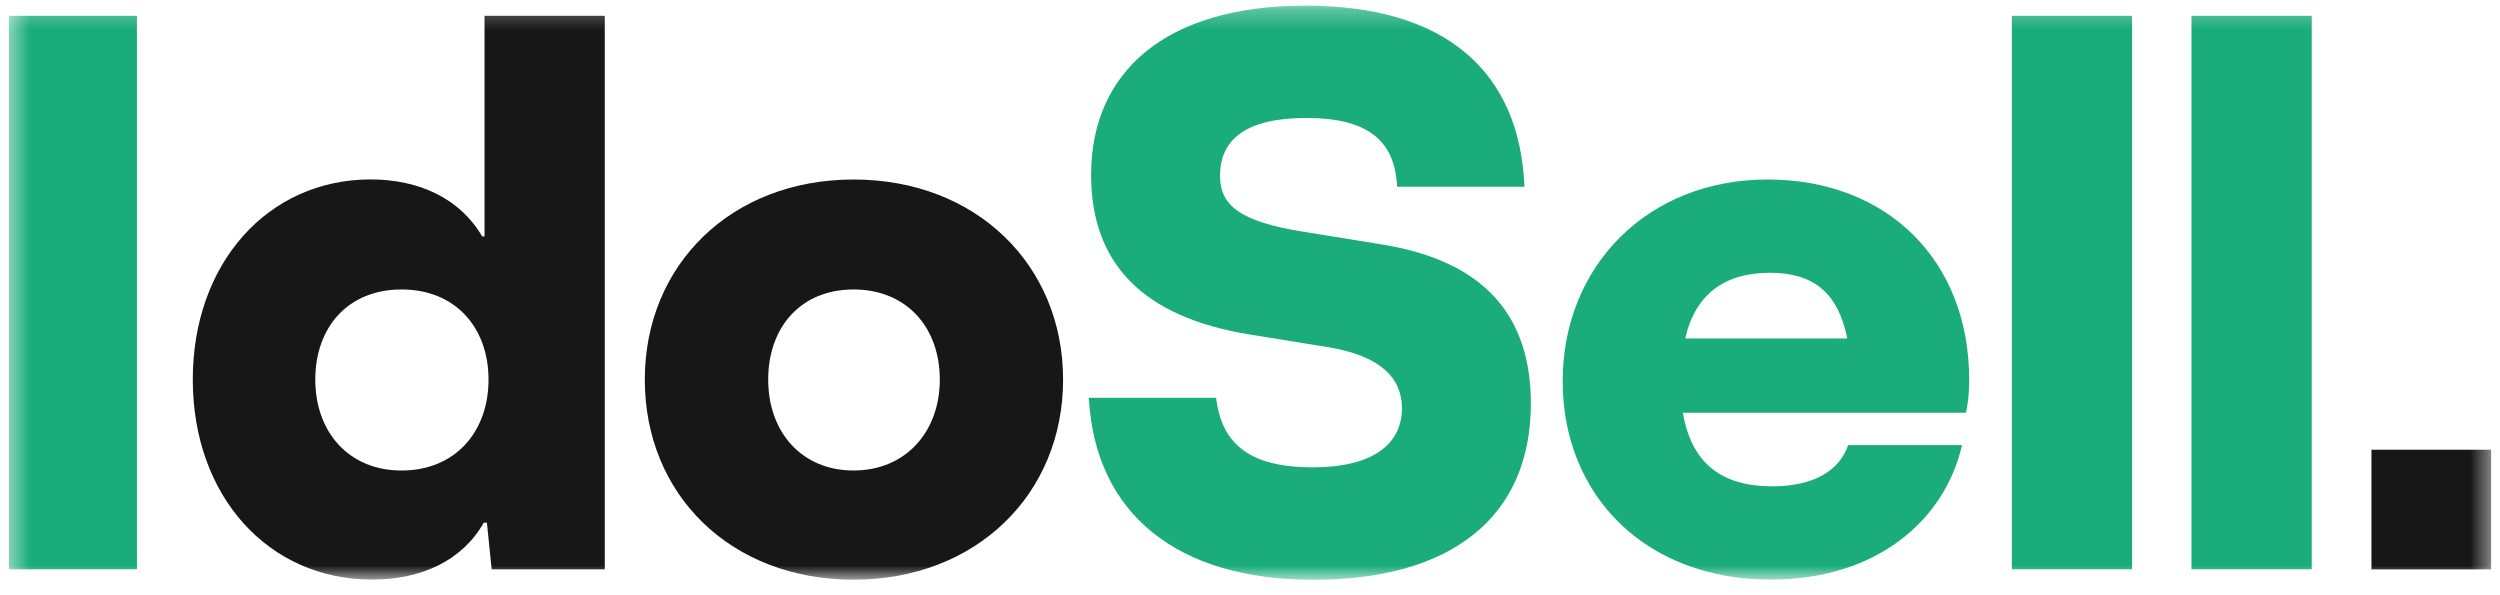
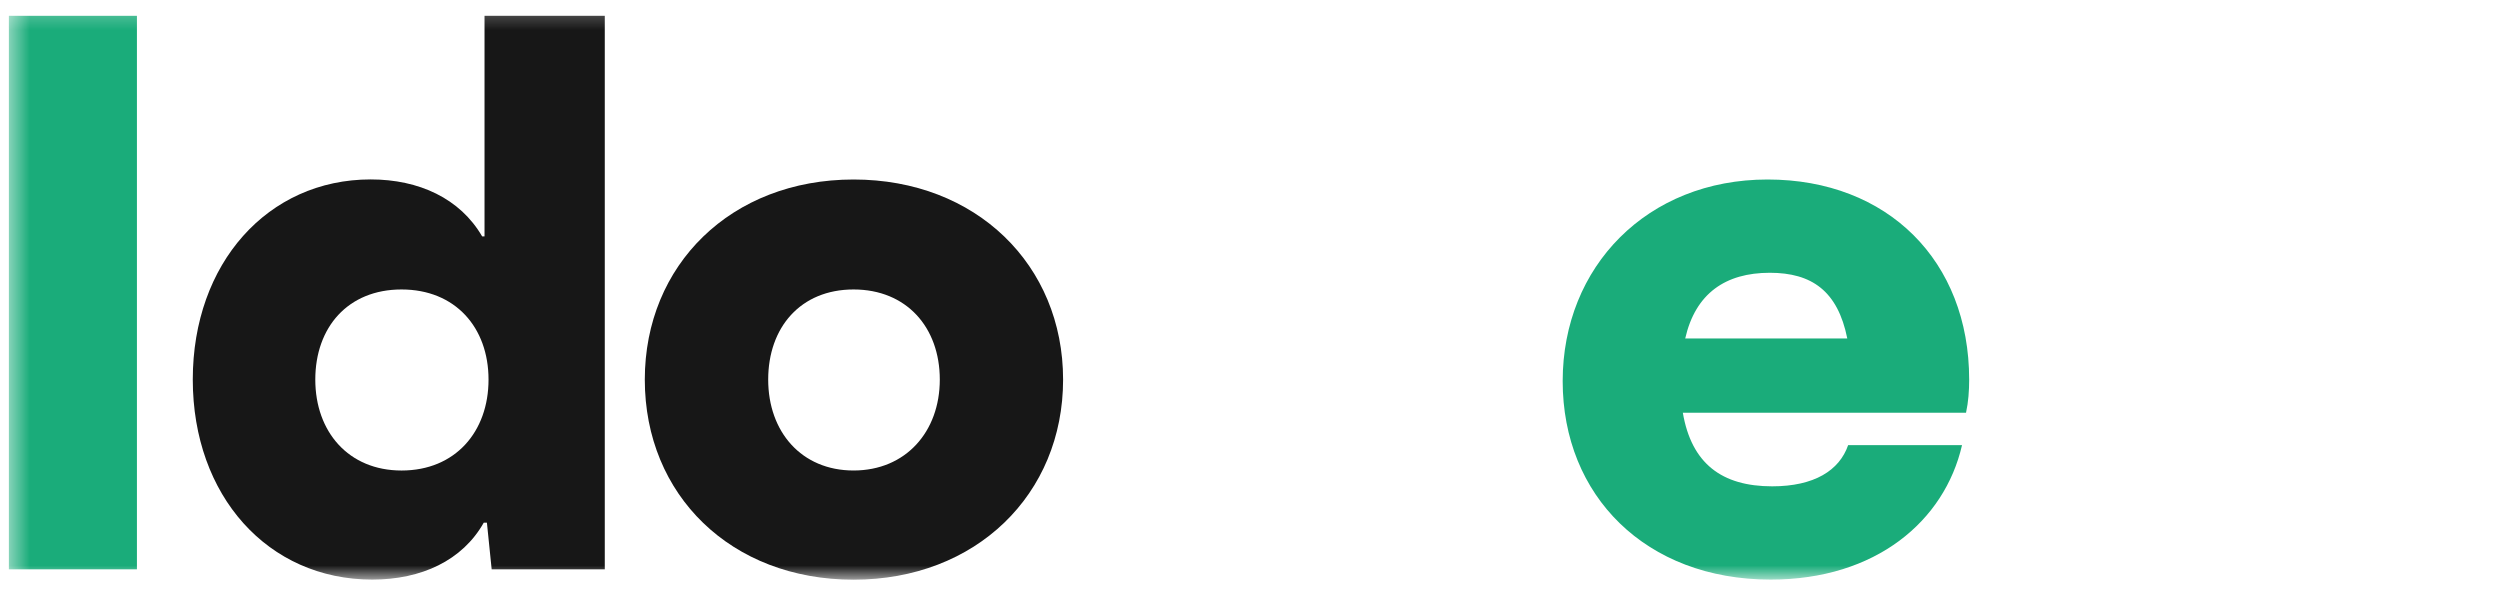
<svg xmlns="http://www.w3.org/2000/svg" width="126" height="30" viewBox="0 0 126 30" fill="none">
  <g clip-path="url(#clip0_13811_50330)">
    <mask id="mask0_13811_50330" style="mask-type:luminance" maskUnits="userSpaceOnUse" x="0" y="0" width="126" height="30">
      <path d="M125.553 0.277H0.447V29.212H125.553V0.277Z" fill="white" />
    </mask>
    <g mask="url(#mask0_13811_50330)">
      <path d="M0.447 0.797H6.901V28.694H0.447V0.797Z" fill="#1AAC7A" />
      <path d="M30.481 0.797V28.694H24.78L24.54 26.341H24.382C23.306 28.252 21.232 29.212 18.763 29.212C13.5 29.212 9.716 24.986 9.716 19.128C9.716 13.269 13.5 9.043 18.682 9.043C21.111 9.043 23.186 9.998 24.3 11.914H24.42V0.797H30.481ZM20.238 23.714C22.946 23.714 24.622 21.759 24.622 19.132C24.622 16.505 22.946 14.589 20.238 14.589C17.529 14.589 15.891 16.501 15.891 19.132C15.891 21.764 17.567 23.714 20.238 23.714Z" fill="#171717" />
      <path d="M32.498 19.132C32.498 13.355 36.844 9.047 43.02 9.047C49.196 9.047 53.58 13.35 53.58 19.132C53.58 24.914 49.196 29.217 43.02 29.217C36.844 29.217 32.498 24.952 32.498 19.132ZM47.366 19.132C47.366 16.5 45.69 14.589 43.02 14.589C40.35 14.589 38.717 16.5 38.717 19.132C38.717 21.764 40.393 23.713 43.02 23.713C45.647 23.713 47.366 21.759 47.366 19.132Z" fill="#171717" />
-       <path d="M54.877 20.05H61.293C61.571 22.48 63.127 23.555 66.153 23.555C69.178 23.555 70.657 22.398 70.657 20.568C70.657 19.056 69.582 17.937 66.95 17.5L63.002 16.861C57.542 15.982 54.992 13.235 54.992 8.812C54.992 3.63 58.738 0.283 65.792 0.283C72.847 0.283 76.593 3.592 76.833 9.412H70.417C70.297 7.021 68.861 5.945 65.836 5.945C62.81 5.945 61.49 7.021 61.49 8.855C61.49 10.33 62.445 11.165 65.716 11.684L69.663 12.323C74.806 13.158 77.155 15.91 77.155 20.333C77.155 26.11 73.092 29.222 66.196 29.222C59.3 29.222 55.194 25.875 54.877 20.055V20.05Z" fill="#1AAC7A" />
      <path d="M99.082 20.803H84.815C85.251 23.353 86.769 24.511 89.319 24.511C91.432 24.511 92.705 23.713 93.146 22.436H98.886C98.007 26.263 94.539 29.212 89.242 29.212C82.947 29.212 78.759 24.986 78.759 19.209C78.759 13.431 83.023 9.047 89.084 9.047C95.144 9.047 99.246 13.153 99.246 19.132C99.246 19.689 99.208 20.246 99.087 20.808L99.082 20.803ZM84.935 17.057H93.103C92.623 14.666 91.312 13.748 89.199 13.748C86.966 13.748 85.453 14.786 84.935 17.057Z" fill="#1AAC7A" />
-       <path d="M101.397 0.797H107.457V28.694H101.397V0.797Z" fill="#1AAC7A" />
-       <path d="M110.45 0.797H116.511V28.694H110.45V0.797Z" fill="#1AAC7A" />
-       <path d="M125.553 22.666H119.521V28.698H125.553V22.666Z" fill="#171717" />
+       <path d="M125.553 22.666V28.698H125.553V22.666Z" fill="#171717" />
    </g>
  </g>
  <defs>
    <clipPath id="clip0_13811_50330">
      <rect width="126" height="29.489" fill="white" />
    </clipPath>
  </defs>
</svg>